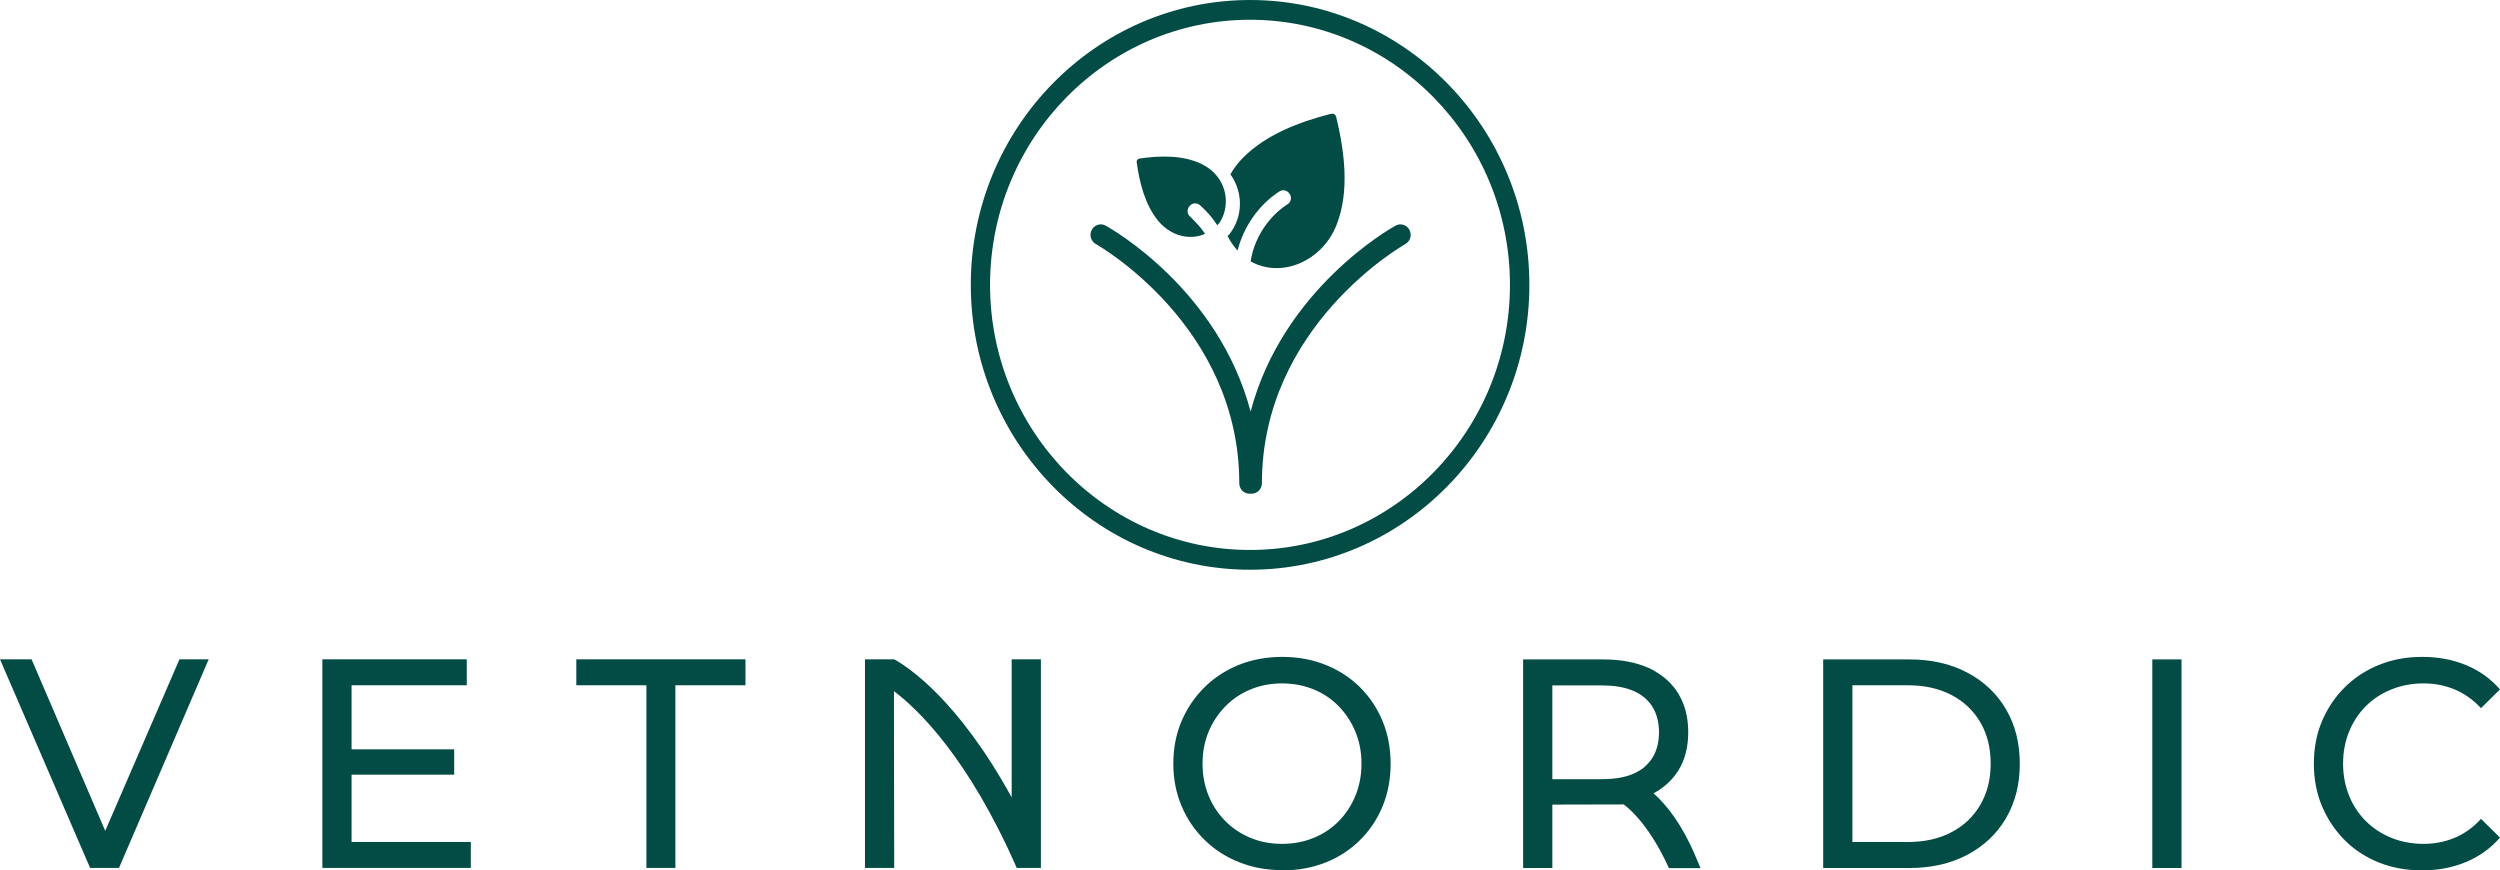
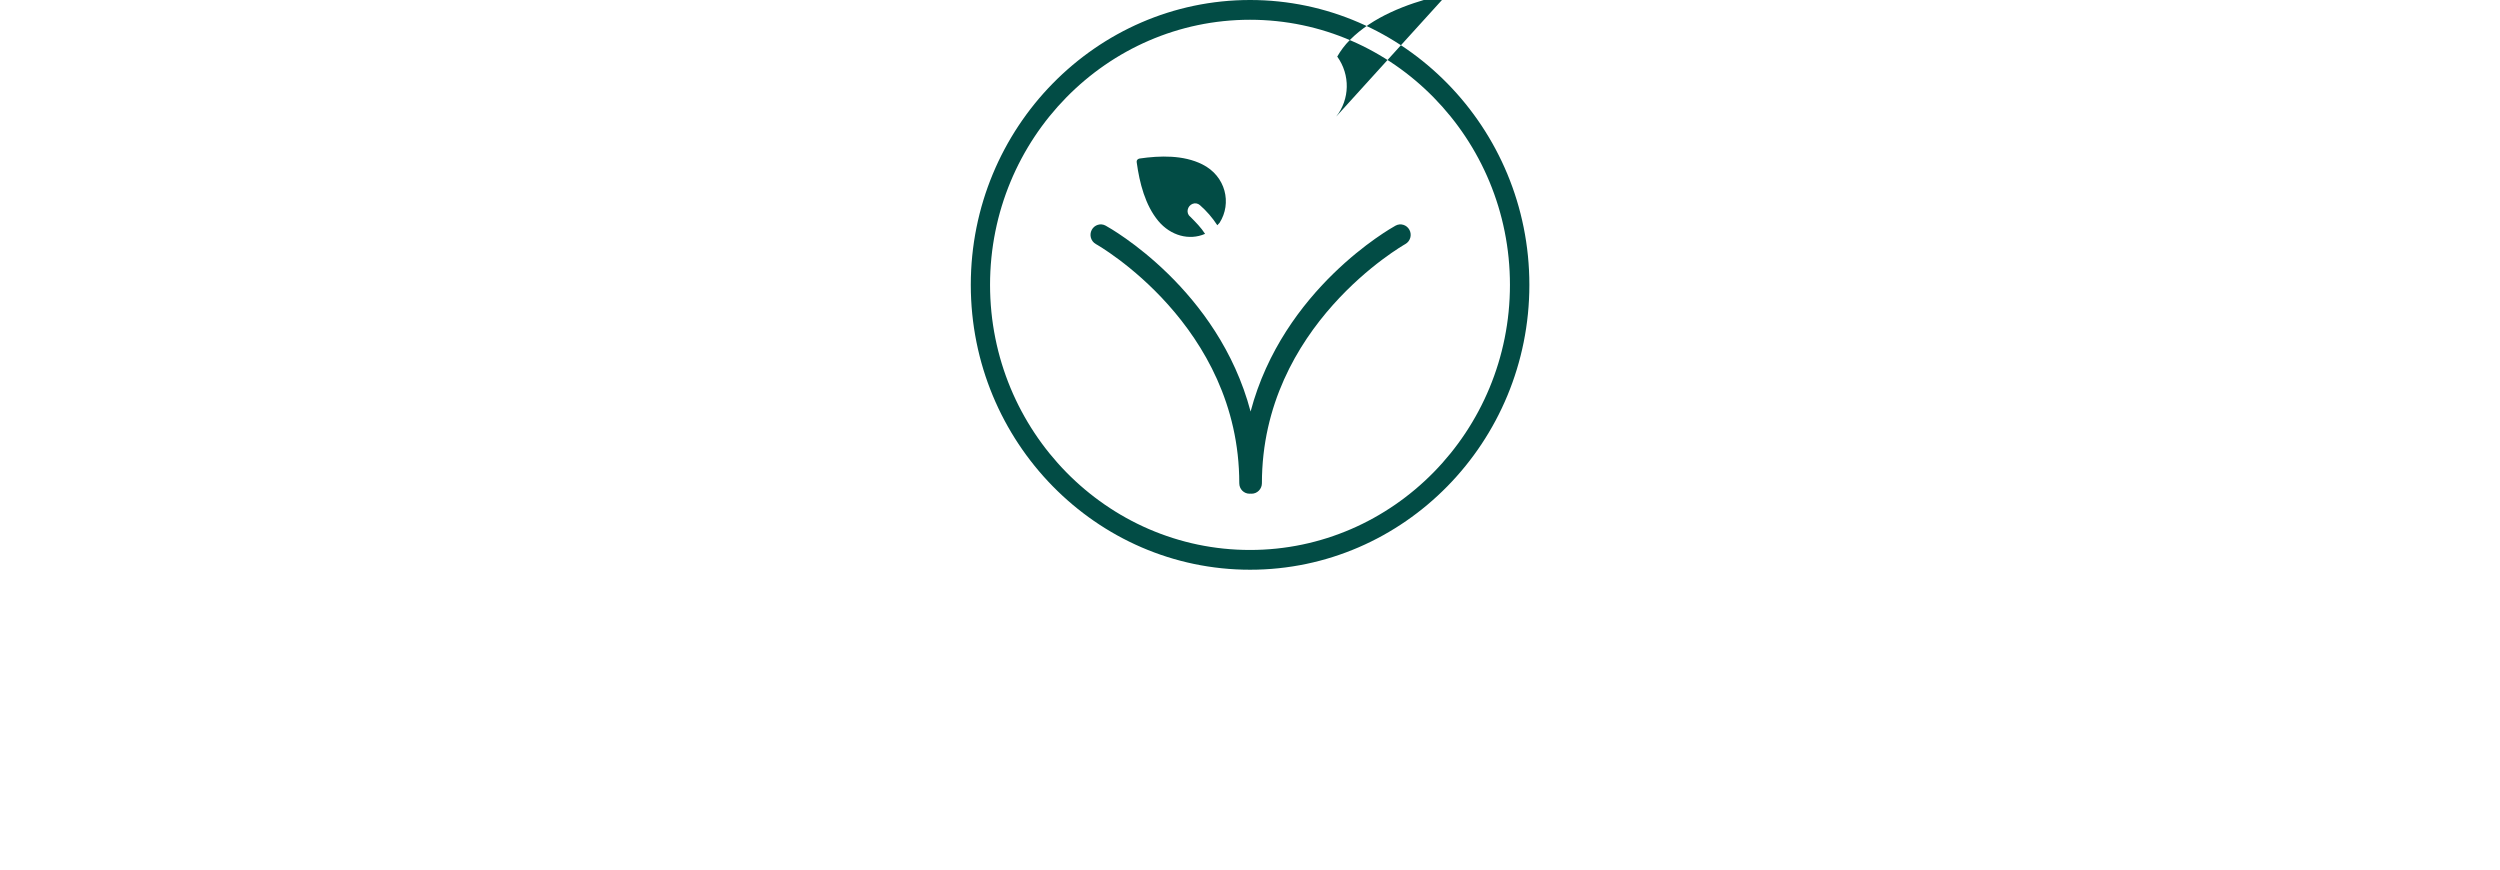
<svg xmlns="http://www.w3.org/2000/svg" id="Layer_1" data-name="Layer 1" viewBox="0 0 296.02 103.06">
  <defs>
    <style> .cls-1 { fill: #024c45; } </style>
  </defs>
-   <path class="cls-1" d="M178.79,33.73c0,17.31-13.81,31.39-30.78,31.39s-30.78-14.08-30.78-31.39,13.81-31.39,30.78-31.39,30.78,14.08,30.78,31.39M181.09,33.73c0-18.6-14.84-33.73-33.07-33.73s-33.07,15.13-33.07,33.73,14.84,33.73,33.07,33.73,33.07-15.13,33.07-33.73M140.93,25.65c.69.7,1.27,1.28,1.76,2.04-1.87.82-4.08.22-5.54-1.53-1.56-1.88-2.22-4.52-2.55-6.91-.05-.29.12-.44.34-.48,2.41-.35,5.18-.43,7.42.69,2.79,1.39,3.52,4.61,2.05,6.92h0s0,0,0,0c-.09.11-.18.2-.27.29-.58-.89-1.27-1.69-2.06-2.38-.24-.21-.56-.27-.85-.16-.31.11-.54.39-.6.72-.05.31.05.61.3.81M158.21,13.81c.98,4.09,1.63,8.82.04,12.84-1.68,4.25-6.48,6.36-10.17,4.3.42-2.69,2.05-5.27,4.37-6.76.42-.26.53-.79.26-1.22-.27-.44-.8-.57-1.22-.3-2.44,1.57-4.24,4.18-4.95,7-.49-.54-.88-1.12-1.19-1.74.07-.06.14-.12.21-.18h0s0,0,0,0c1.62-2.05,1.69-4.94.13-7.11.4-.7.89-1.36,1.49-1.96,2.74-2.76,6.7-4.25,10.37-5.19.33-.08.57.04.65.33M166.89,27.22c-.32-.6-1.06-.83-1.65-.5-.63.35-13.32,7.51-17.16,22.01-3.84-14.5-16.52-21.66-17.16-22.01-.59-.33-1.33-.1-1.65.5-.32.6-.1,1.35.49,1.68.17.09,16.98,9.61,16.98,28.32,0,.69.54,1.24,1.22,1.24.04,0,.08,0,.12-.01.04,0,.08.01.12.01.67,0,1.22-.56,1.22-1.24,0-18.67,16.76-28.19,16.98-28.32.59-.33.81-1.08.49-1.68M145.5,29.79s0,0,0,0h0s0,0,0,0" />
-   <path class="cls-1" d="M183.81,81.14v11.12h5.88c.16,0,.32,0,.47-.01.43-.01.85-.05,1.24-.1,0,0,0,0,.01,0,.39-.05.75-.13,1.1-.22.88-.24,1.63-.62,2.22-1.12.12-.1.23-.21.33-.32.79-.81,1.24-1.86,1.35-3.15.02-.21.03-.42.03-.64,0-.31-.02-.6-.06-.88-.16-1.34-.71-2.41-1.65-3.21-.45-.38-.97-.68-1.58-.91-.95-.36-2.1-.54-3.45-.54h-5.88ZM183.81,95.26v7.52h-3.46v-24.7h0s9.45,0,9.45,0c2.12,0,3.93.34,5.43,1.02.43.19.82.42,1.19.67.93.61,1.69,1.37,2.27,2.3.4.65.71,1.36.91,2.13.2.77.3,1.6.3,2.5,0,1.79-.4,3.32-1.21,4.6-.17.26-.35.5-.55.74-.63.76-1.41,1.39-2.34,1.9,1.55,1.38,3.34,3.64,4.92,7.35l.64,1.5h-3.75l-.04-.1c-2.57-5.62-5.29-7.43-5.33-7.44l-8.43.02ZM123.25,78.07h-3.46v16.35c-6.35-11.58-12.29-15.46-13.9-16.35h-3.47v24.7h3.46l-.03-20.93c2.81,2.11,8.77,7.78,14.54,20.93h2.86v-24.7ZM286.78,103.06c1.89,0,3.63-.33,5.21-.99,1.58-.66,2.92-1.62,4.03-2.89l-2.25-2.22c-.92,1.01-1.96,1.76-3.11,2.24-1.15.48-2.39.72-3.7.72s-2.62-.23-3.79-.71c-1.17-.47-2.17-1.13-3.03-1.98-.85-.85-1.52-1.85-1.99-3.02-.47-1.17-.71-2.43-.71-3.79s.23-2.63.71-3.79c.47-1.16,1.14-2.17,1.99-3.02.85-.85,1.86-1.51,3.03-1.98,1.16-.47,2.43-.71,3.79-.71s2.55.24,3.7.72c1.15.48,2.19,1.22,3.11,2.21l2.25-2.22c-1.11-1.27-2.45-2.23-4.03-2.88-1.58-.65-3.3-.97-5.17-.97s-3.55.31-5.1.94c-1.56.62-2.91,1.51-4.07,2.65-1.15,1.14-2.05,2.48-2.7,4-.65,1.53-.97,3.21-.97,5.05s.32,3.52.97,5.05c.65,1.53,1.54,2.87,2.68,4.01,1.14,1.14,2.49,2.02,4.05,2.65,1.56.62,3.26.93,5.1.93M254.85,102.78h3.46v-24.7h-3.46v24.7ZM226.09,102.78c2.58,0,4.86-.52,6.83-1.55,1.97-1.04,3.51-2.48,4.6-4.34,1.09-1.86,1.64-4.01,1.64-6.46s-.55-4.6-1.64-6.46c-1.1-1.86-2.63-3.31-4.6-4.34-1.97-1.04-4.25-1.55-6.83-1.55h-10.21v24.7h10.21ZM219.34,81.14h6.54c2.01,0,3.74.39,5.21,1.16,1.47.78,2.6,1.86,3.41,3.25.81,1.39,1.21,3.01,1.21,4.87s-.4,3.45-1.21,4.85c-.81,1.4-1.94,2.49-3.41,3.26-1.46.78-3.2,1.17-5.21,1.17h-6.54v-18.56ZM151.83,103.06c1.85,0,3.55-.31,5.12-.93,1.57-.62,2.93-1.51,4.08-2.65,1.15-1.14,2.05-2.48,2.68-4.01.63-1.53.95-3.21.95-5.05s-.32-3.49-.95-5.03c-.64-1.54-1.53-2.88-2.68-4.02-1.15-1.14-2.51-2.02-4.08-2.65-1.57-.62-3.27-.94-5.12-.94s-3.59.32-5.15.95c-1.57.64-2.93,1.53-4.08,2.67-1.15,1.14-2.05,2.48-2.7,4-.65,1.53-.97,3.2-.97,5.01s.32,3.48.97,5.01c.64,1.53,1.54,2.86,2.7,4,1.15,1.14,2.52,2.03,4.1,2.66,1.58.64,3.29.95,5.14.95M151.8,99.92c-1.34,0-2.58-.23-3.72-.71-1.14-.47-2.14-1.13-2.99-1.99-.85-.86-1.52-1.86-1.99-3.02-.47-1.15-.71-2.41-.71-3.78s.24-2.62.71-3.76c.47-1.14,1.14-2.15,1.99-3.02.85-.87,1.85-1.54,2.99-2.01,1.14-.47,2.38-.71,3.72-.71s2.61.24,3.75.71c1.14.47,2.14,1.14,2.98,2.01.84.87,1.5,1.88,1.97,3.02.47,1.14.71,2.4.71,3.76s-.24,2.62-.71,3.78c-.47,1.15-1.13,2.16-1.97,3.02-.84.86-1.83,1.52-2.98,1.99-1.14.47-2.39.71-3.75.71M68.24,78.07v3.07h8.3v21.63h3.43v-21.63h8.3v-3.07h-20.03ZM38.17,78.07v24.7h17.58v-3.07h-14.12v-7.97h12.15v-3h-12.15v-7.59h13.64v-3.07h-17.09ZM24.71,78.07l-10.62,24.7h-3.42L0,78.07h3.74l8.72,20.31,8.79-20.31h3.46Z" />
+   <path class="cls-1" d="M178.79,33.73c0,17.31-13.81,31.39-30.78,31.39s-30.78-14.08-30.78-31.39,13.81-31.39,30.78-31.39,30.78,14.08,30.78,31.39M181.09,33.73c0-18.6-14.84-33.73-33.07-33.73s-33.07,15.13-33.07,33.73,14.84,33.73,33.07,33.73,33.07-15.13,33.07-33.73M140.93,25.65c.69.7,1.27,1.28,1.76,2.04-1.87.82-4.08.22-5.54-1.53-1.56-1.88-2.22-4.52-2.55-6.91-.05-.29.12-.44.34-.48,2.41-.35,5.18-.43,7.42.69,2.79,1.39,3.52,4.61,2.05,6.92h0s0,0,0,0c-.09.11-.18.2-.27.29-.58-.89-1.27-1.69-2.06-2.38-.24-.21-.56-.27-.85-.16-.31.11-.54.39-.6.72-.05.31.05.61.3.81M158.21,13.81h0s0,0,0,0c1.62-2.05,1.69-4.94.13-7.11.4-.7.89-1.36,1.49-1.96,2.74-2.76,6.7-4.25,10.37-5.19.33-.08.57.04.65.33M166.89,27.22c-.32-.6-1.06-.83-1.65-.5-.63.35-13.32,7.51-17.16,22.01-3.84-14.5-16.52-21.66-17.16-22.01-.59-.33-1.33-.1-1.65.5-.32.6-.1,1.35.49,1.68.17.09,16.98,9.61,16.98,28.32,0,.69.54,1.24,1.22,1.24.04,0,.08,0,.12-.01.04,0,.08.01.12.01.67,0,1.22-.56,1.22-1.24,0-18.67,16.76-28.19,16.98-28.32.59-.33.81-1.08.49-1.68M145.5,29.79s0,0,0,0h0s0,0,0,0" />
</svg>